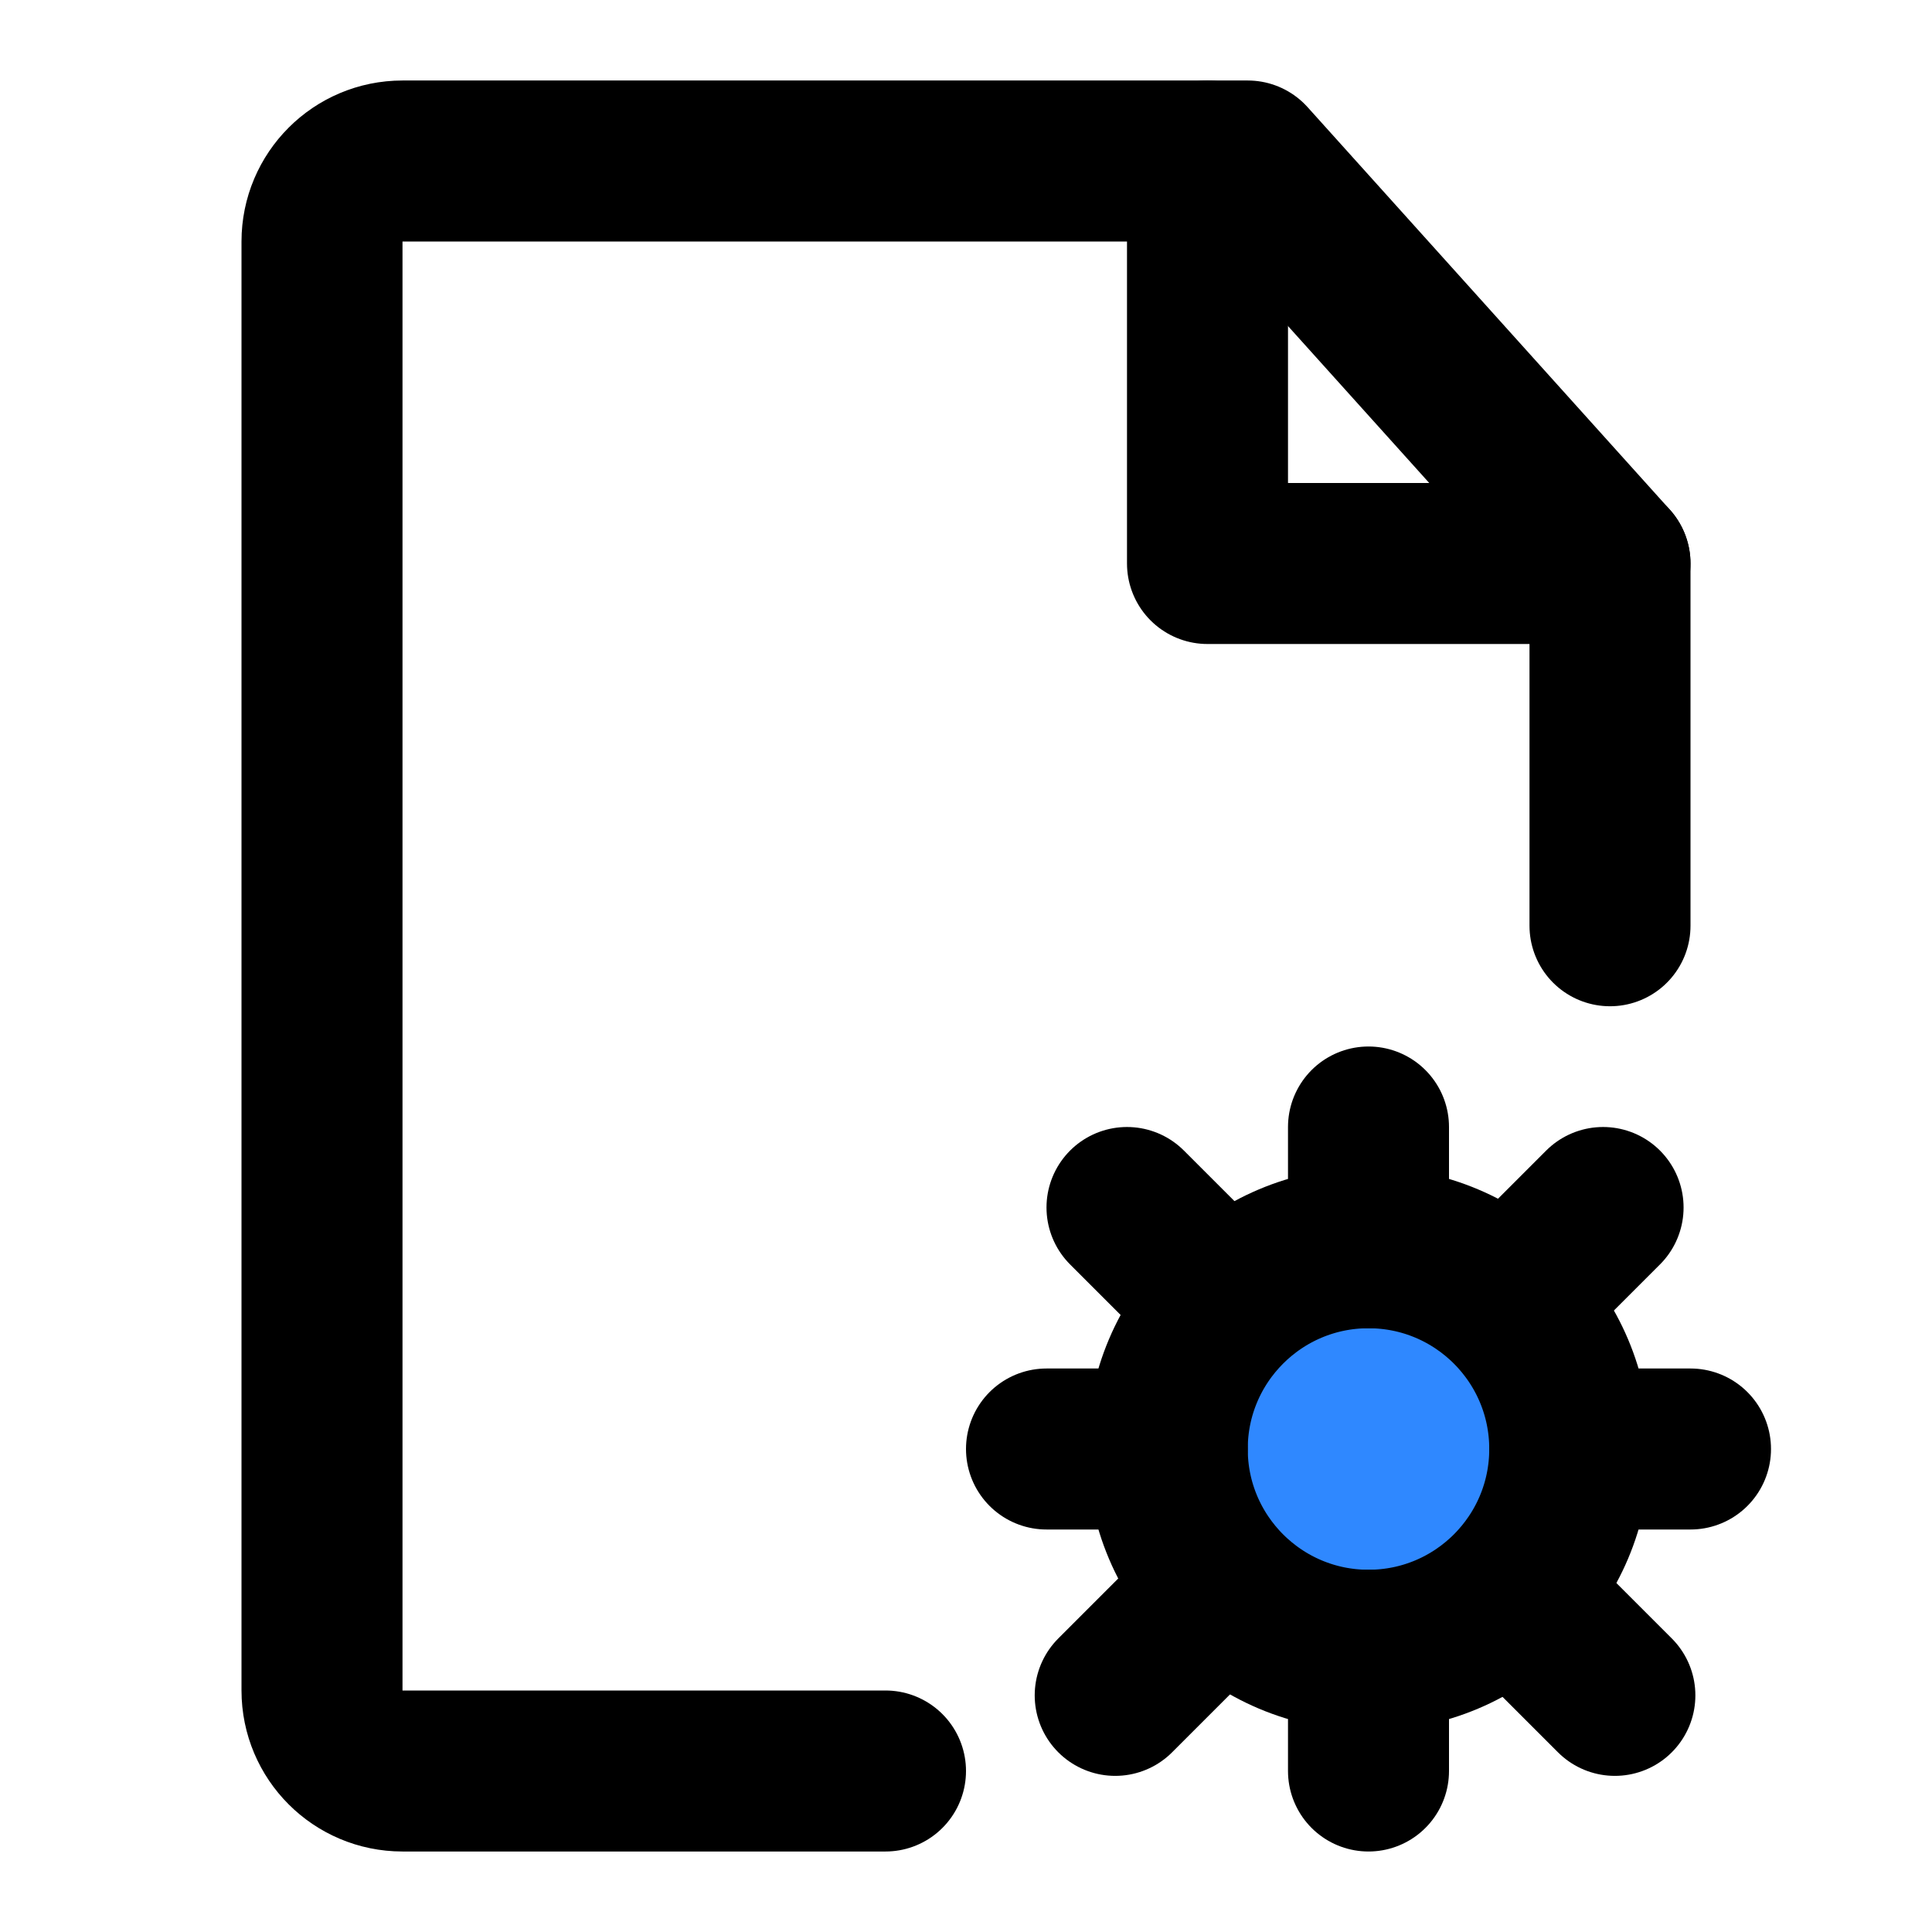
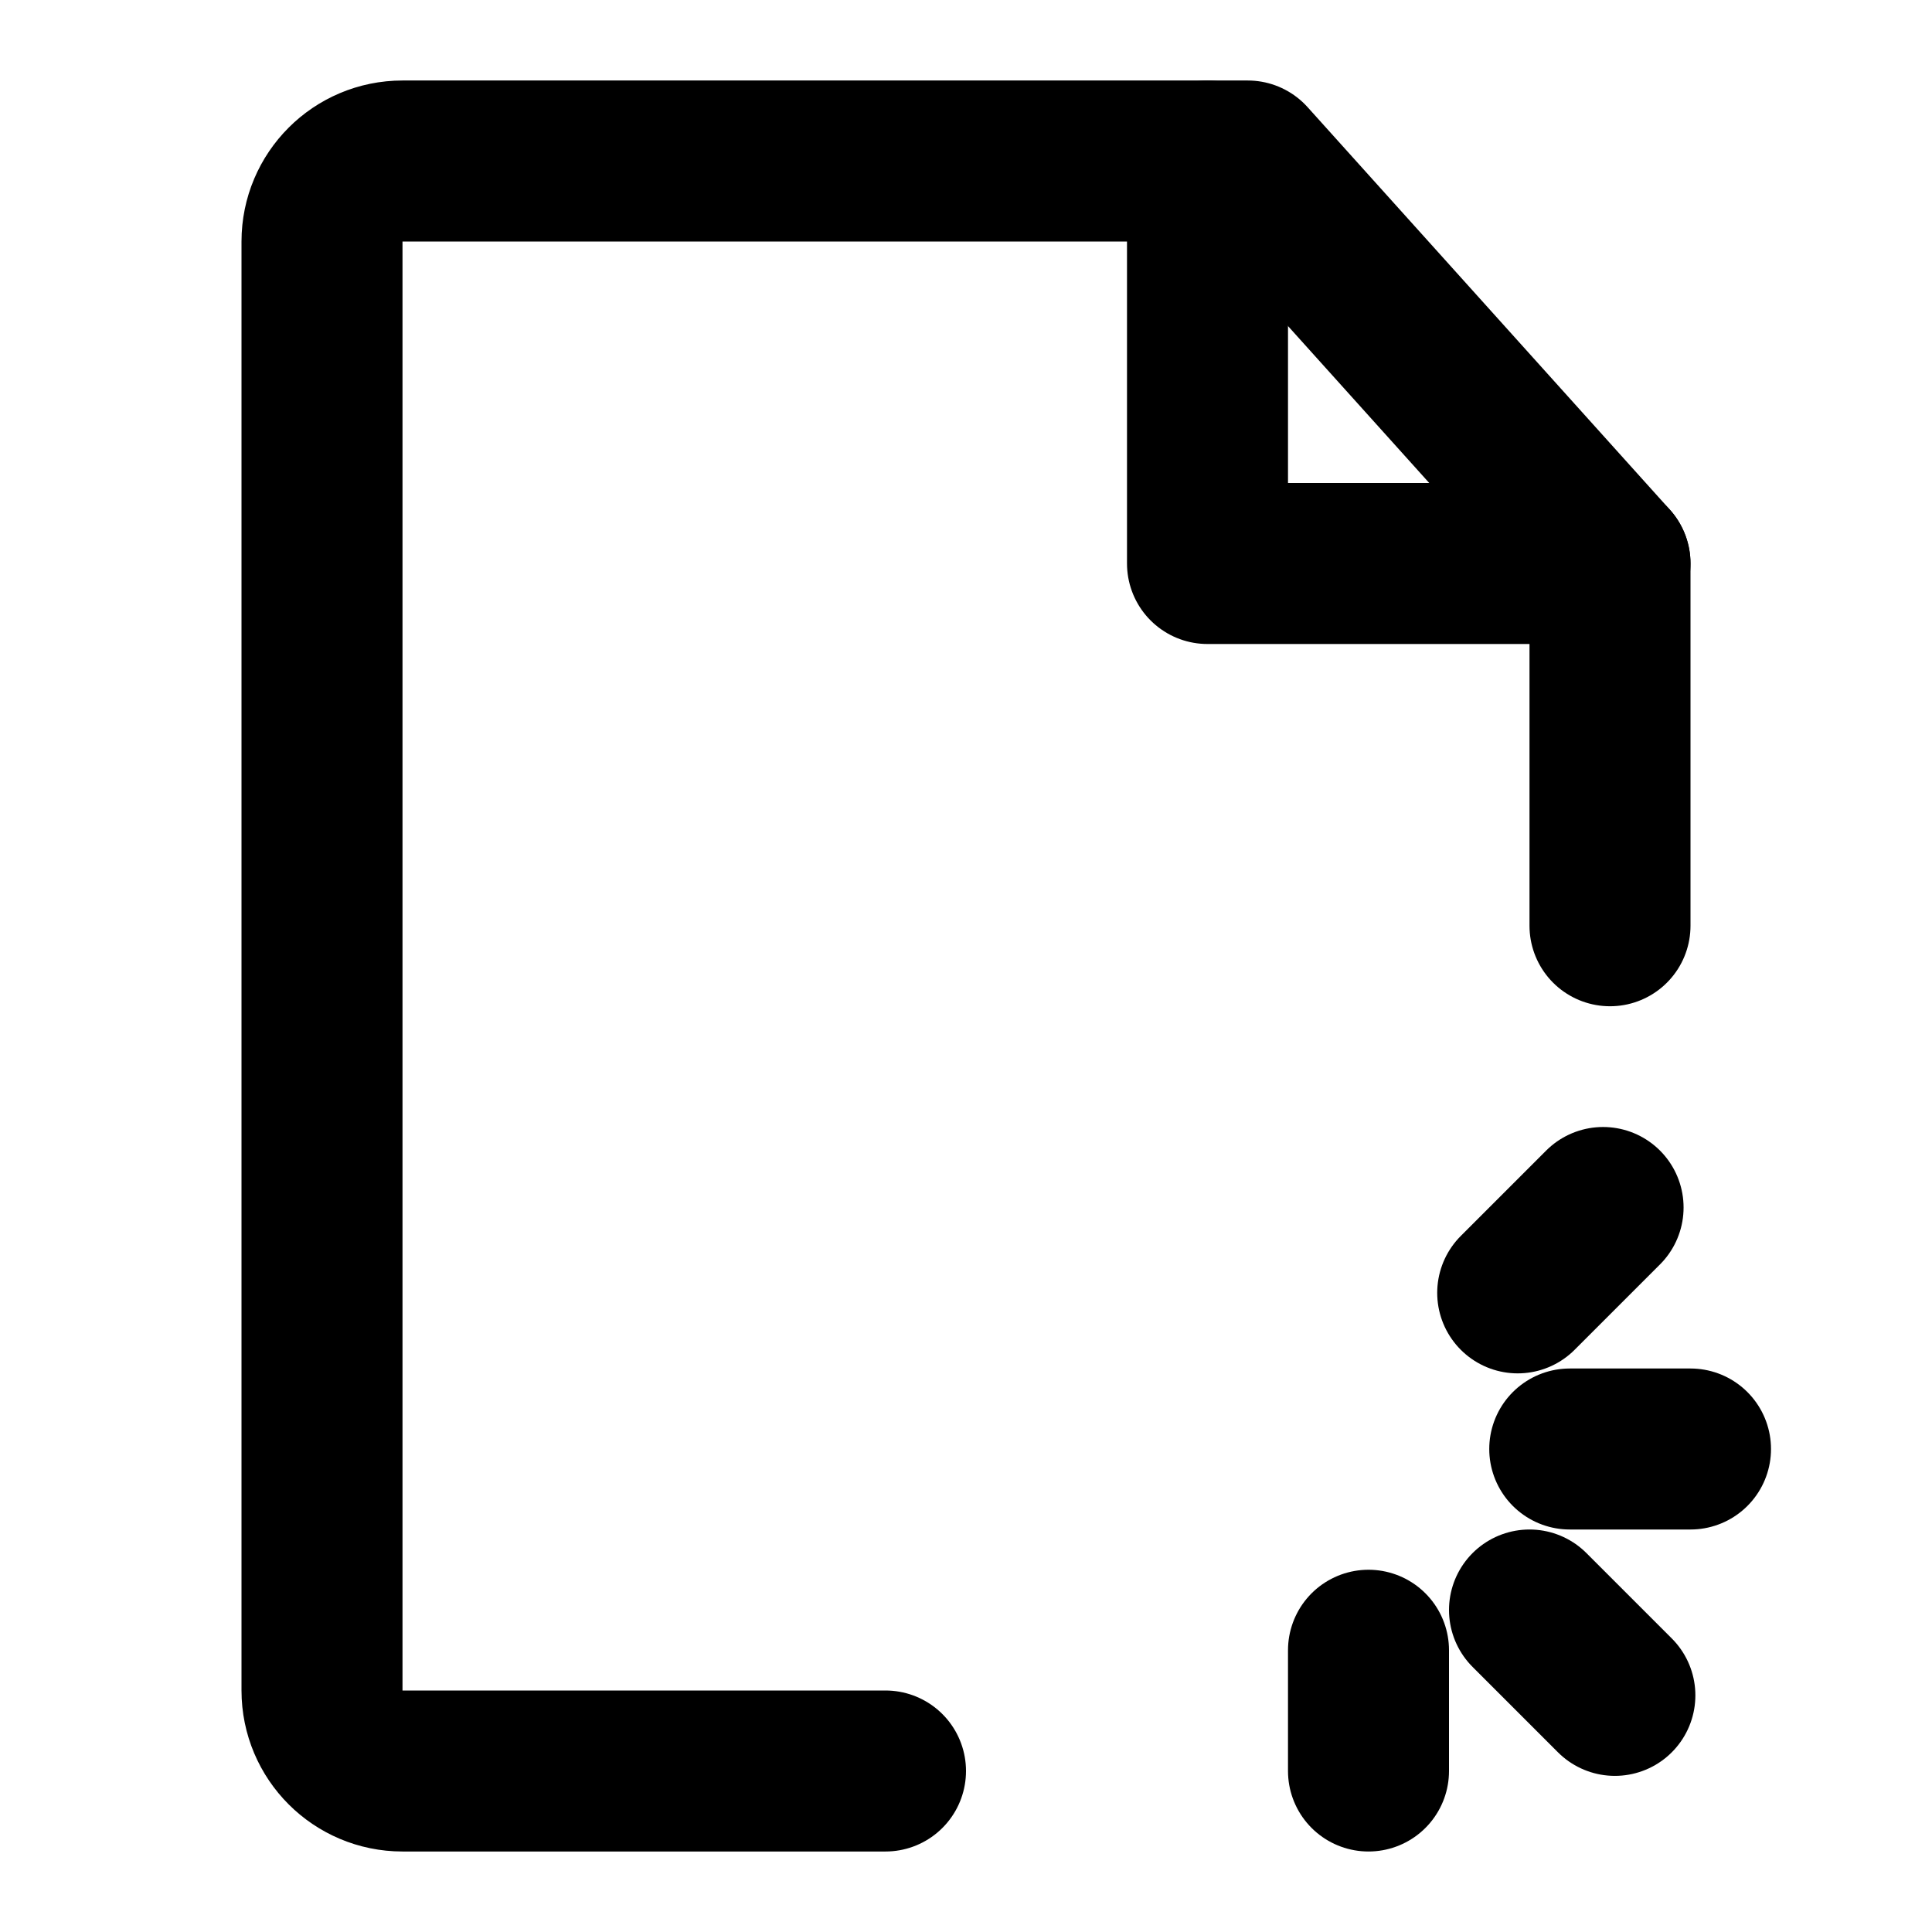
<svg xmlns="http://www.w3.org/2000/svg" width="48" height="48" viewBox="0 0 48 48" fill="none">
  <path d="M40 23V14L31 4H10C8.895 4 8 4.895 8 6V42C8 43.105 8.895 44 10 44H22" stroke="black" stroke-width="4" stroke-linecap="round" stroke-linejoin="round" />
-   <circle cx="34" cy="36" r="5" fill="#2F88FF" stroke="black" stroke-width="4" />
-   <path d="M34 28V31" stroke="black" stroke-width="4" stroke-linecap="round" stroke-linejoin="round" />
  <path d="M34 41V44" stroke="black" stroke-width="4" stroke-linecap="round" stroke-linejoin="round" />
  <path d="M39.828 30L37.707 32.121" stroke="black" stroke-width="4" stroke-linecap="round" stroke-linejoin="round" />
-   <path d="M29.828 40L27.707 42.121" stroke="black" stroke-width="4" stroke-linecap="round" stroke-linejoin="round" />
-   <path d="M28 30L30.121 32.121" stroke="black" stroke-width="4" stroke-linecap="round" stroke-linejoin="round" />
  <path d="M38 40L40.121 42.121" stroke="black" stroke-width="4" stroke-linecap="round" stroke-linejoin="round" />
-   <path d="M26 36H27.5H29" stroke="black" stroke-width="4" stroke-linecap="round" stroke-linejoin="round" />
  <path d="M39 36H40.5H42" stroke="black" stroke-width="4" stroke-linecap="round" stroke-linejoin="round" />
  <path d="M30 4V14H40" stroke="black" stroke-width="4" stroke-linecap="round" stroke-linejoin="round" />
</svg>